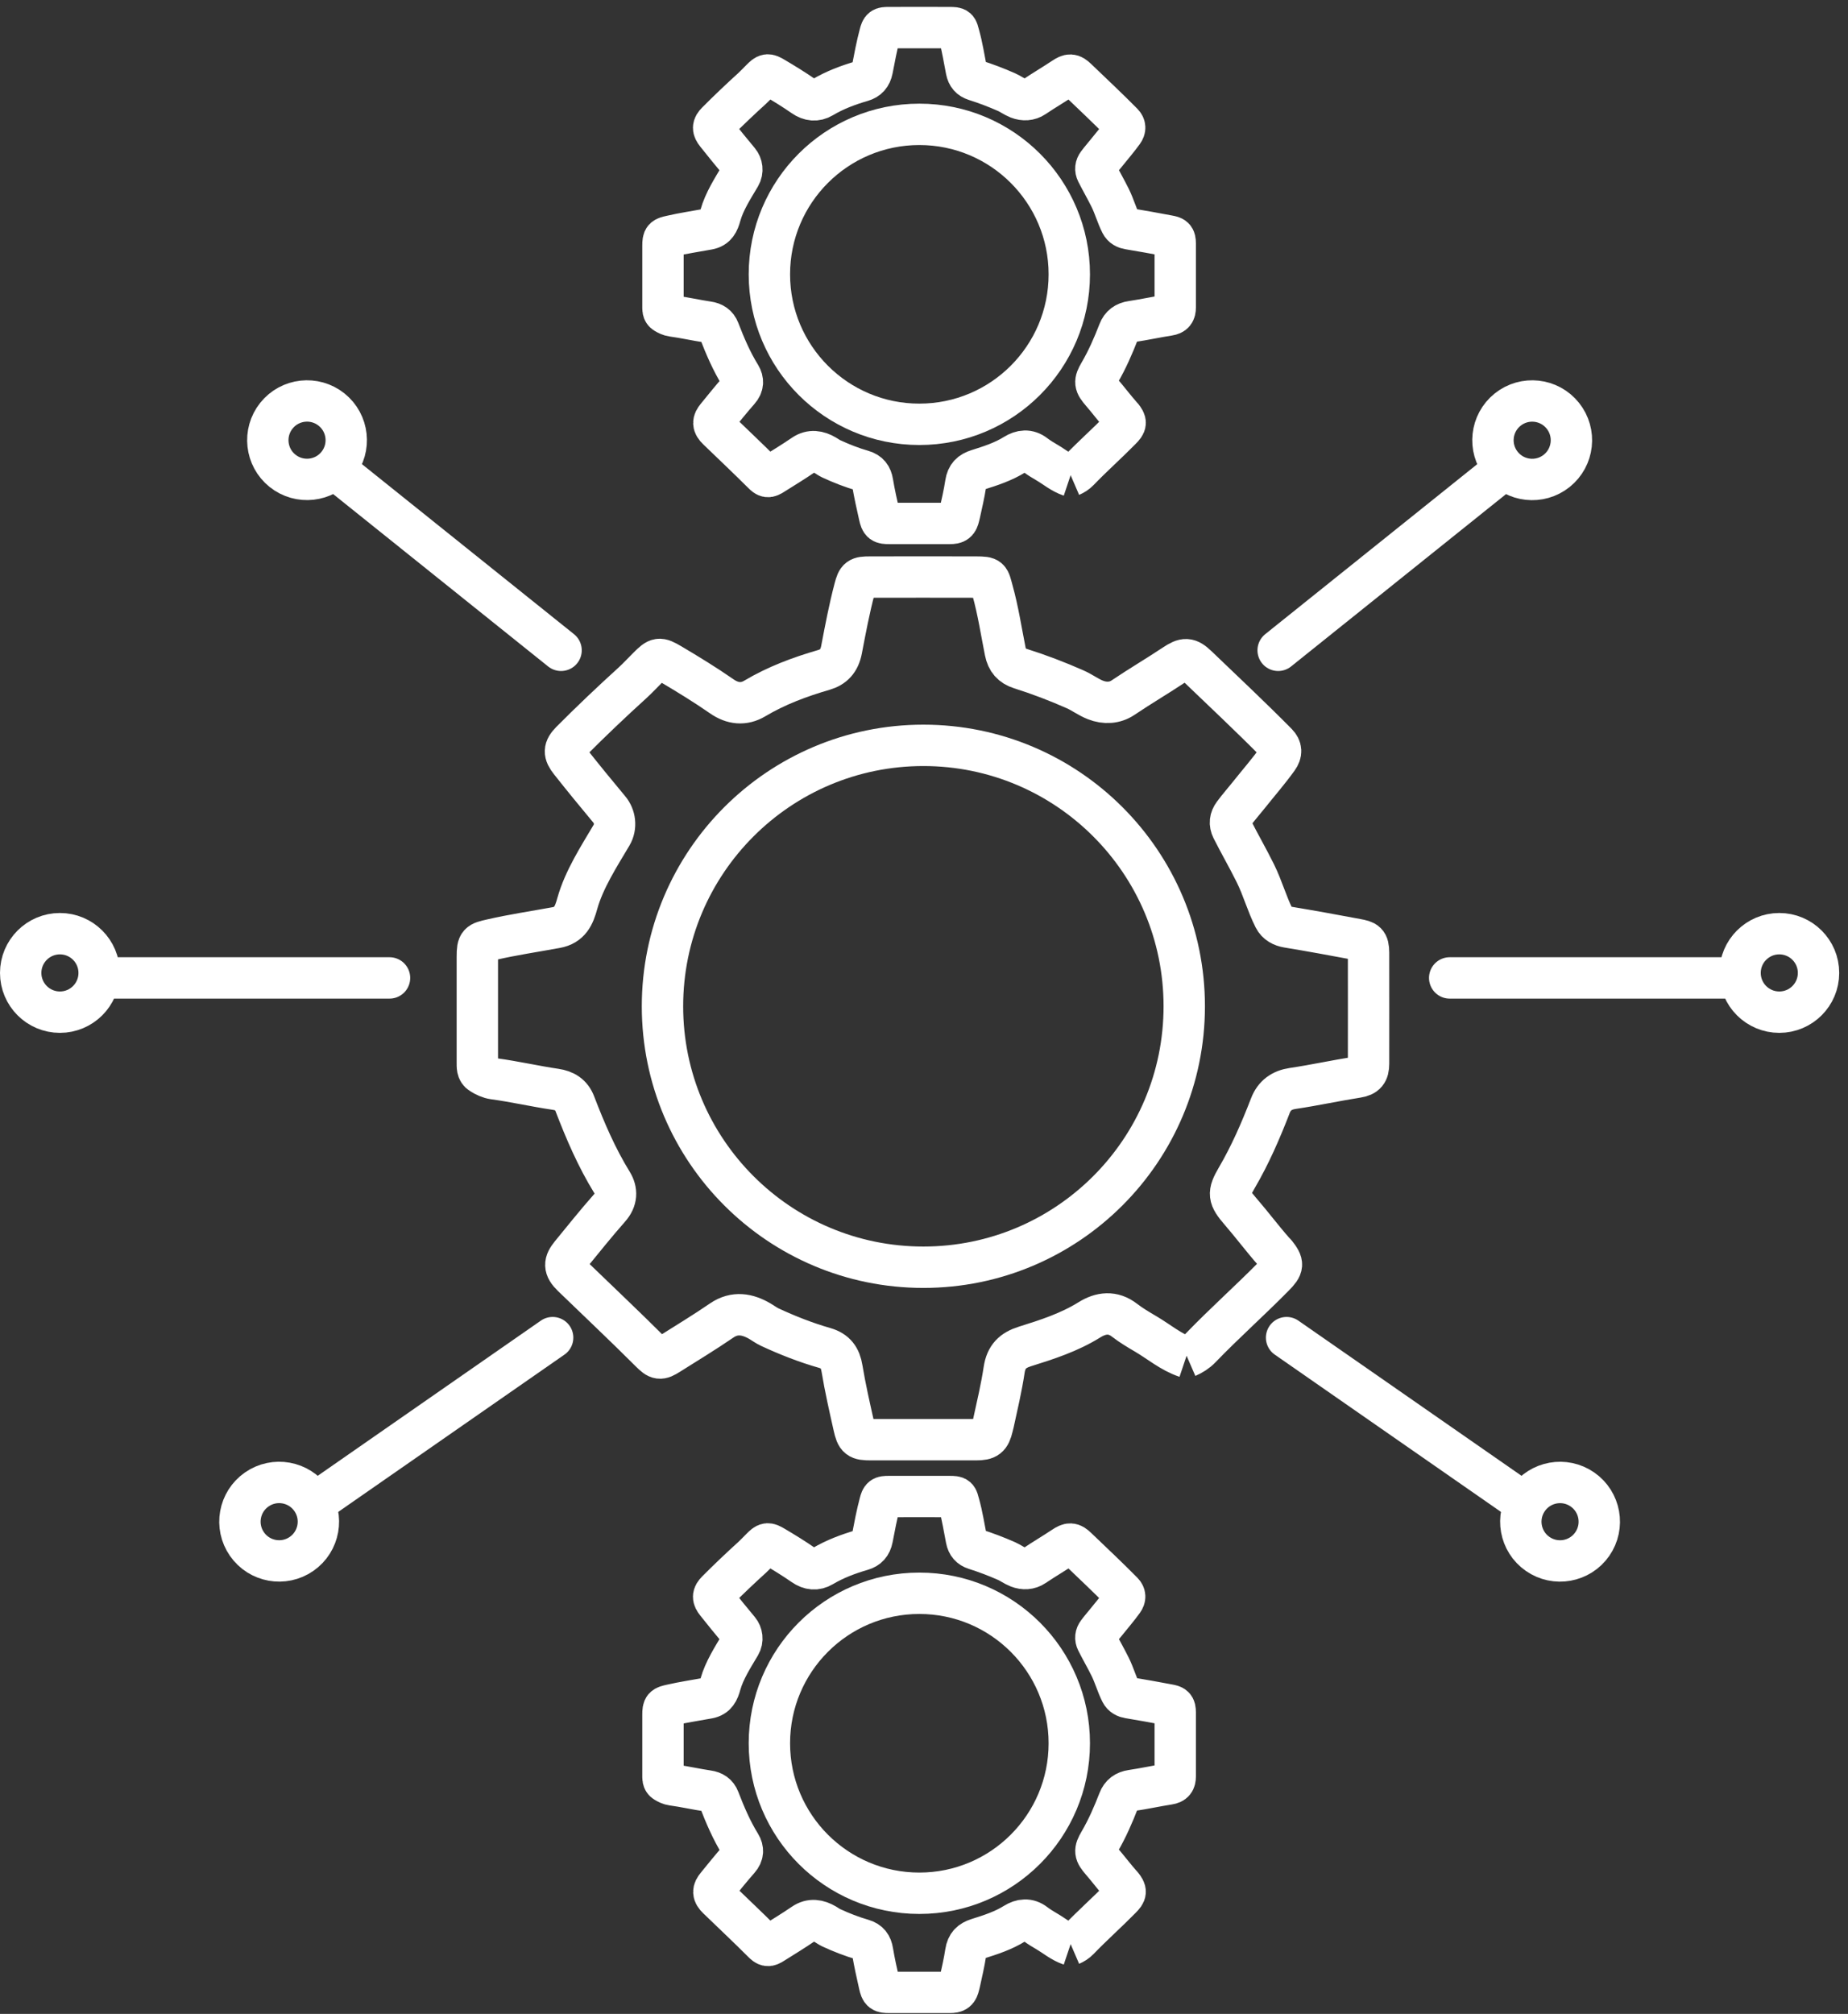
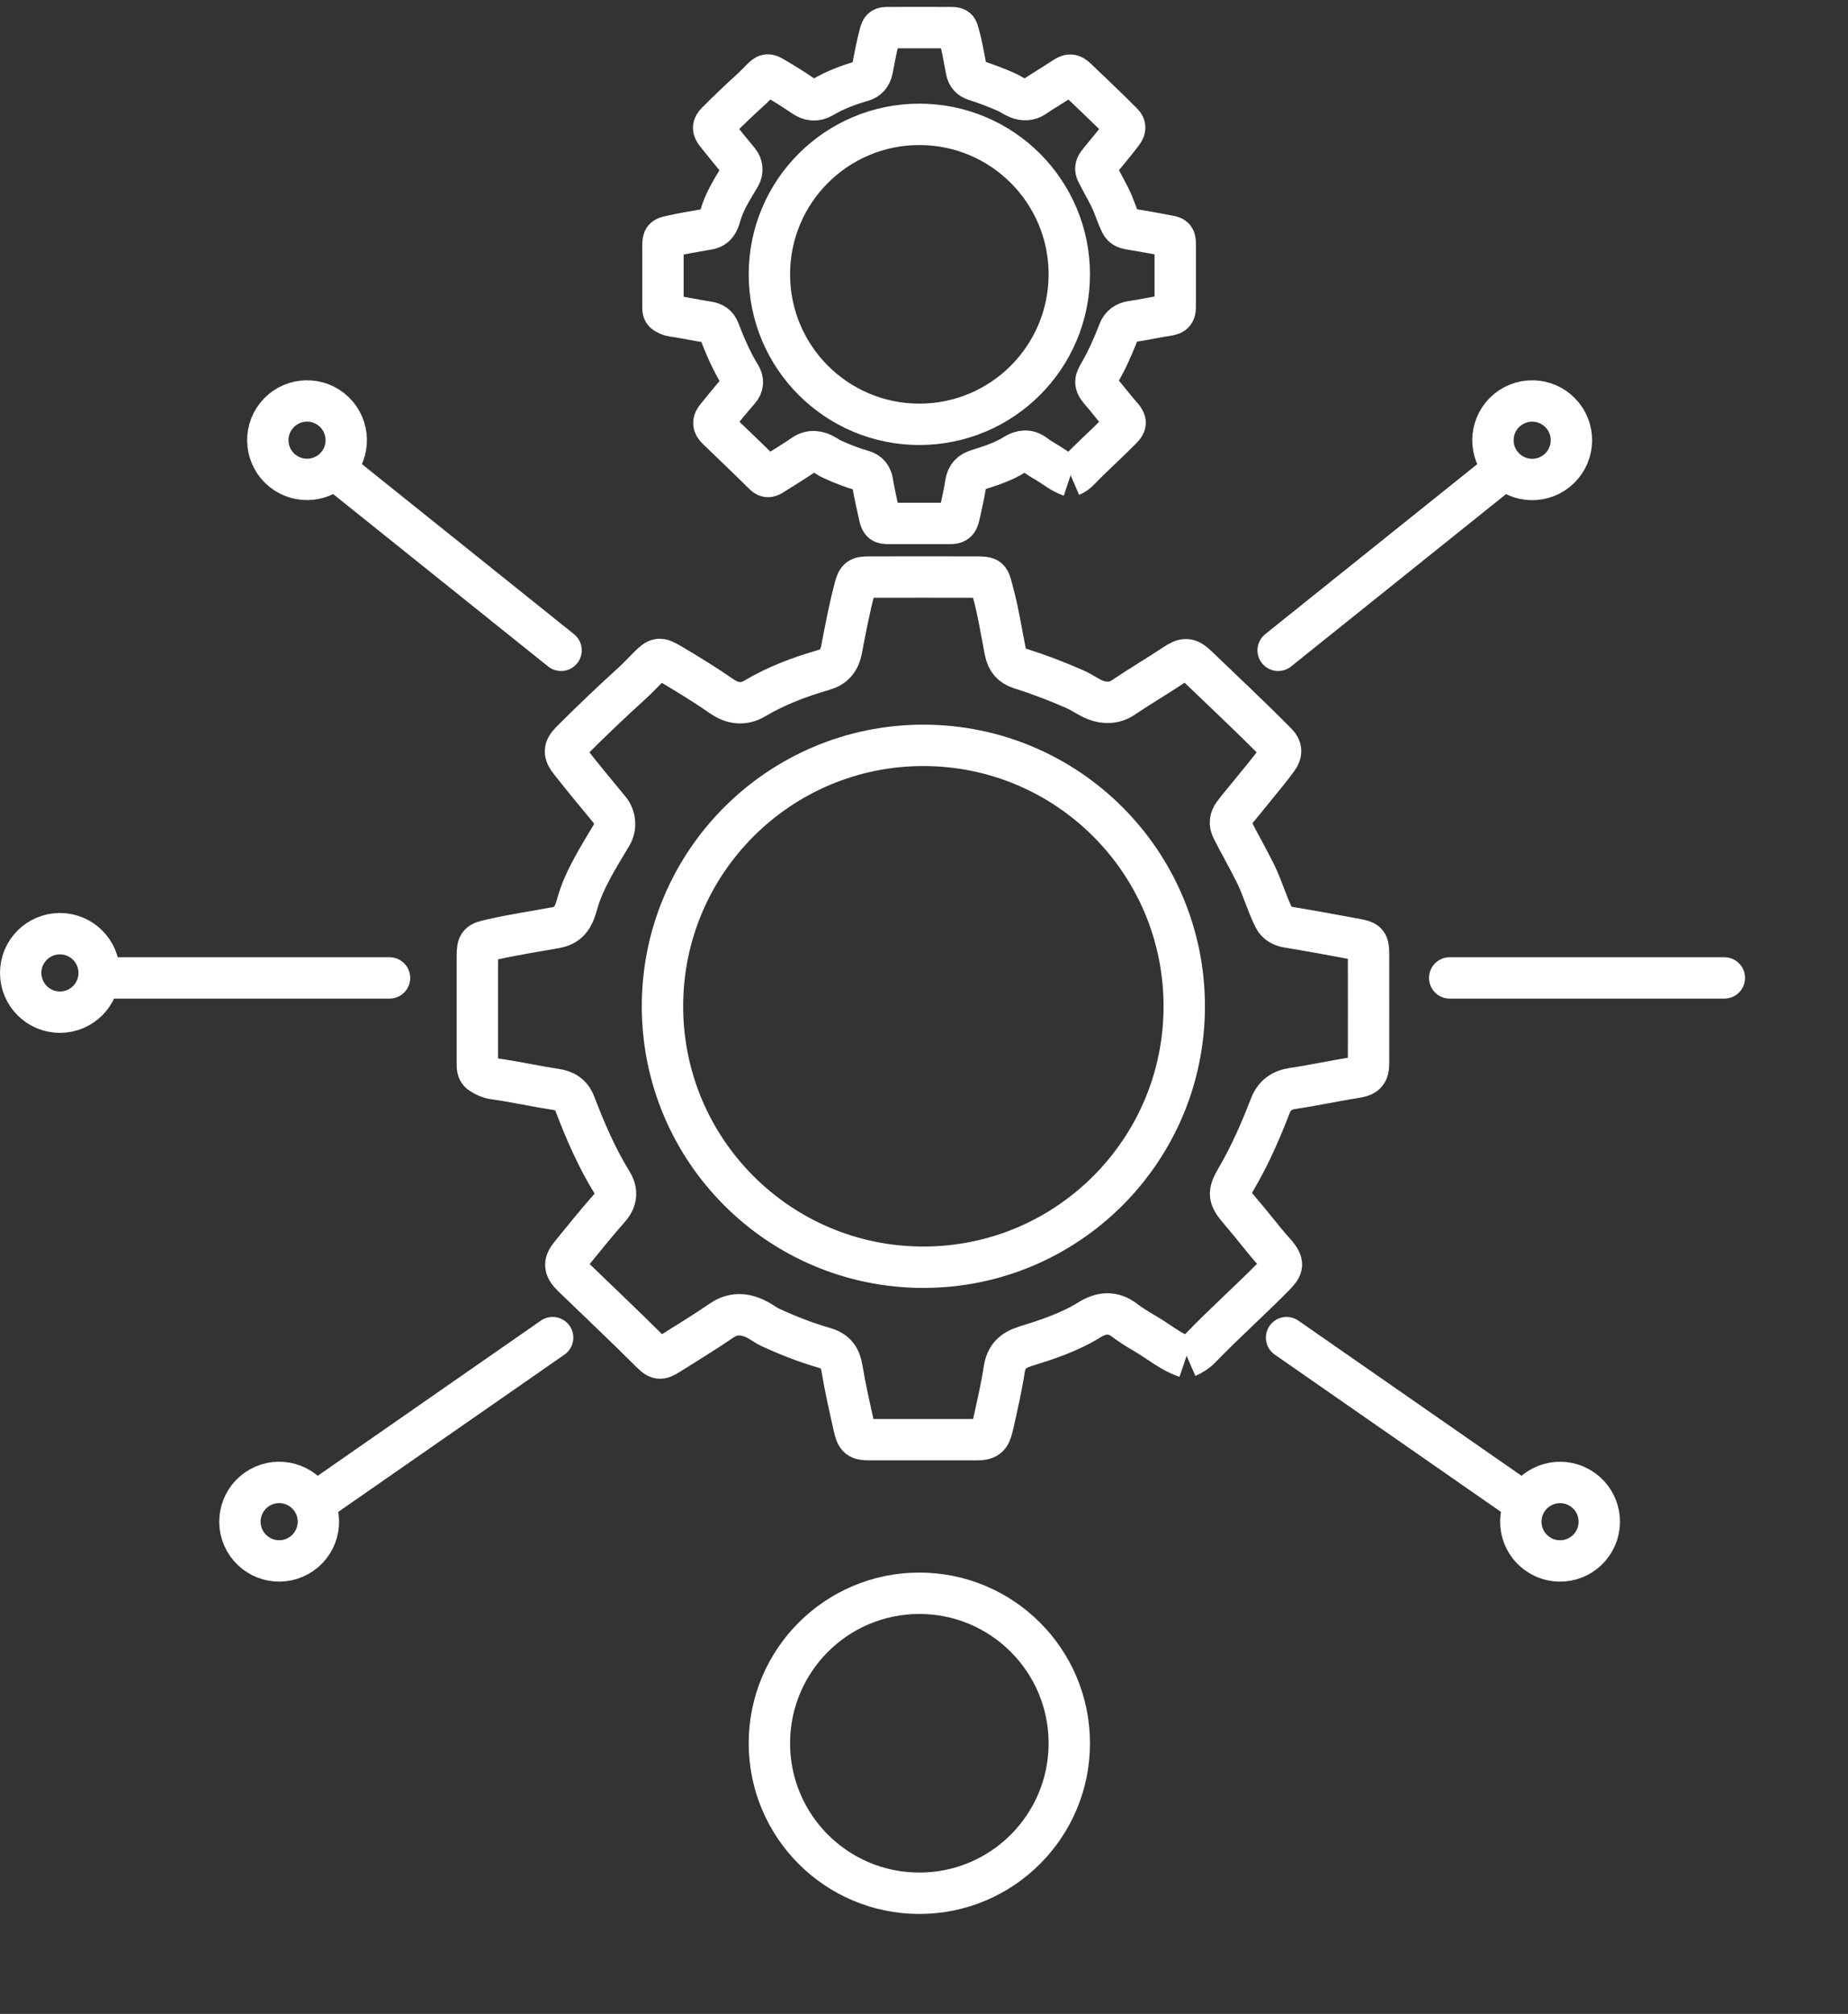
<svg xmlns="http://www.w3.org/2000/svg" width="134" height="146" viewBox="0 0 134 146" fill="none">
  <rect x="0" y="0" width="134" height="146" fill="#333333" stroke="none" />
  <circle cx="111.1" cy="31.915" r="2.845" transform="rotate(51.282 111.1 31.915)" stroke="white" stroke-width="3" />
  <path d="M92.68 47.145L108.219 34.688" stroke="white" stroke-width="3" stroke-linecap="round" />
  <circle cx="4.345" cy="4.345" r="2.845" transform="matrix(-0.625 0.78 0.78 0.625 21.59 25.807)" stroke="white" stroke-width="3" />
  <path d="M40.683 47.145L25.144 34.688" stroke="white" stroke-width="3" stroke-linecap="round" />
-   <circle cx="129.018" cy="70.533" r="2.845" transform="rotate(90 129.018 70.533)" stroke="white" stroke-width="3" />
  <path d="M105.119 70.895L125.034 70.895" stroke="white" stroke-width="3" stroke-linecap="round" />
  <circle cx="4.345" cy="4.345" r="2.845" transform="matrix(-1.19249e-08 1 1 1.19249e-08 0 66.188)" stroke="white" stroke-width="3" />
  <path d="M28.244 70.895L8.328 70.895" stroke="white" stroke-width="3" stroke-linecap="round" />
  <circle cx="113.121" cy="110.317" r="2.845" transform="rotate(124.805 113.121 110.317)" stroke="white" stroke-width="3" />
  <path d="M93.291 96.973L109.644 108.341" stroke="white" stroke-width="3" stroke-linecap="round" />
  <circle cx="4.345" cy="4.345" r="2.845" transform="matrix(0.571 0.821 0.821 -0.571 14.194 109.229)" stroke="white" stroke-width="3" />
  <path d="M40.072 96.973L23.72 108.341" stroke="white" stroke-width="3" stroke-linecap="round" />
  <path d="M77.612 34.51C76.985 34.3 76.487 33.868 75.925 33.539C75.627 33.364 75.326 33.185 75.052 32.974C74.557 32.588 74.056 32.658 73.582 32.953C72.744 33.476 71.818 33.774 70.889 34.065C70.391 34.223 70.113 34.482 70.029 35.036C69.917 35.78 69.742 36.52 69.58 37.26C69.57 37.313 69.552 37.365 69.542 37.415C69.436 37.857 69.317 37.948 68.858 37.948C67.399 37.948 65.939 37.948 64.48 37.948C63.954 37.948 63.881 37.899 63.765 37.383C63.586 36.583 63.404 35.784 63.27 34.977C63.197 34.532 63.004 34.258 62.548 34.125C61.766 33.9 61.005 33.602 60.264 33.258C60.121 33.192 59.991 33.093 59.854 33.013C59.335 32.708 58.798 32.613 58.262 32.978C57.546 33.469 56.803 33.918 56.069 34.381C55.691 34.623 55.606 34.605 55.291 34.289C54.221 33.22 53.123 32.188 52.036 31.136C51.668 30.782 51.692 30.568 51.973 30.224C52.502 29.575 53.025 28.923 53.579 28.295C53.895 27.941 53.895 27.573 53.688 27.232C53.046 26.191 52.569 25.079 52.134 23.946C51.994 23.578 51.717 23.402 51.324 23.346C50.468 23.22 49.619 23.023 48.76 22.908C48.578 22.883 48.392 22.795 48.23 22.694C48.051 22.585 48.076 22.396 48.072 22.227C48.072 21.55 48.072 20.873 48.072 20.196C48.072 19.404 48.072 18.615 48.072 17.822C48.072 17.243 48.136 17.233 48.669 17.11C49.556 16.906 50.461 16.773 51.355 16.608C51.931 16.503 52.099 16.114 52.239 15.602C52.52 14.602 53.141 13.644 53.667 12.757C53.877 12.399 53.807 11.968 53.576 11.691C53.025 11.031 52.481 10.365 51.948 9.692C51.671 9.344 51.675 9.158 51.98 8.85C52.811 8.015 53.667 7.201 54.54 6.409C54.768 6.202 54.979 5.97 55.2 5.753C55.593 5.363 55.649 5.342 56.136 5.63C56.859 6.058 57.574 6.496 58.262 6.973C58.711 7.285 59.177 7.335 59.637 7.061C60.538 6.524 61.51 6.163 62.513 5.872C62.92 5.753 63.158 5.5 63.249 5.037C63.414 4.178 63.575 3.318 63.8 2.473C63.912 2.042 63.972 2.003 64.424 2.003C65.904 2.003 67.385 1.996 68.865 2.003C69.44 2.007 69.398 2.031 69.545 2.564C69.777 3.396 69.906 4.251 70.075 5.097C70.152 5.483 70.345 5.7 70.706 5.816C71.485 6.061 72.246 6.352 72.993 6.682C73.284 6.812 73.54 7.008 73.835 7.124C74.231 7.278 74.642 7.257 74.985 7.026C75.687 6.552 76.413 6.128 77.118 5.658C77.556 5.367 77.711 5.363 78.082 5.721C79.194 6.787 80.317 7.84 81.401 8.937C81.594 9.134 81.597 9.337 81.436 9.562C81.064 10.081 80.643 10.561 80.247 11.059C80.029 11.333 79.798 11.593 79.591 11.873C79.443 12.073 79.419 12.277 79.528 12.498C79.84 13.118 80.191 13.722 80.499 14.346C80.808 14.97 80.976 15.612 81.281 16.215C81.394 16.44 81.611 16.549 81.842 16.587C82.803 16.745 83.761 16.92 84.715 17.099C85.115 17.173 85.213 17.215 85.217 17.654C85.22 19.197 85.217 20.737 85.217 22.28C85.217 22.638 85.101 22.785 84.75 22.841C83.852 22.981 82.961 23.178 82.06 23.311C81.604 23.378 81.288 23.602 81.124 24.034C80.724 25.065 80.285 26.078 79.724 27.036C79.345 27.685 79.37 27.846 79.878 28.436C80.359 28.99 80.797 29.579 81.281 30.126C81.302 30.147 81.327 30.165 81.344 30.189C81.681 30.614 81.671 30.733 81.281 31.126C80.278 32.146 79.208 33.093 78.216 34.125C78.058 34.289 77.865 34.409 77.654 34.5" stroke="white" stroke-width="3" stroke-miterlimit="10" />
  <path d="M66.662 30.761C72.667 30.761 77.535 25.893 77.535 19.888C77.535 13.883 72.667 9.015 66.662 9.015C60.657 9.015 55.789 13.883 55.789 19.888C55.789 25.893 60.657 30.761 66.662 30.761Z" stroke="white" stroke-width="3" stroke-miterlimit="10" />
  <path d="M86.005 98.391C84.913 98.025 84.046 97.275 83.07 96.701C82.551 96.396 82.026 96.085 81.55 95.719C80.69 95.047 79.817 95.169 78.994 95.682C77.535 96.591 75.924 97.11 74.307 97.616C73.441 97.891 72.959 98.343 72.812 99.307C72.617 100.6 72.312 101.888 72.031 103.176C72.013 103.267 71.982 103.359 71.964 103.444C71.781 104.213 71.573 104.372 70.774 104.372C68.236 104.372 65.697 104.372 63.158 104.372C62.243 104.372 62.115 104.286 61.914 103.389C61.602 101.998 61.285 100.606 61.053 99.203C60.925 98.428 60.589 97.952 59.796 97.72C58.435 97.33 57.111 96.811 55.824 96.213C55.573 96.097 55.347 95.926 55.109 95.786C54.206 95.255 53.273 95.09 52.339 95.725C51.094 96.579 49.801 97.36 48.525 98.166C47.866 98.587 47.72 98.556 47.17 98.007C45.309 96.146 43.399 94.352 41.508 92.521C40.867 91.905 40.91 91.532 41.398 90.934C42.319 89.806 43.229 88.671 44.193 87.578C44.742 86.962 44.742 86.321 44.382 85.729C43.265 83.917 42.435 81.983 41.679 80.012C41.434 79.371 40.953 79.066 40.269 78.968C38.78 78.748 37.303 78.407 35.808 78.205C35.491 78.163 35.168 78.01 34.887 77.833C34.576 77.644 34.618 77.314 34.612 77.022C34.612 75.844 34.612 74.666 34.612 73.488C34.612 72.109 34.612 70.736 34.612 69.357C34.612 68.35 34.722 68.332 35.65 68.118C37.194 67.764 38.768 67.532 40.324 67.246C41.325 67.063 41.618 66.385 41.862 65.494C42.35 63.755 43.43 62.089 44.345 60.545C44.711 59.923 44.589 59.172 44.187 58.69C43.229 57.543 42.283 56.384 41.355 55.212C40.873 54.608 40.879 54.285 41.41 53.748C42.856 52.295 44.345 50.88 45.865 49.501C46.261 49.141 46.627 48.738 47.012 48.359C47.695 47.682 47.793 47.645 48.641 48.146C49.898 48.89 51.143 49.653 52.339 50.483C53.12 51.026 53.932 51.111 54.731 50.636C56.3 49.702 57.99 49.073 59.735 48.567C60.443 48.359 60.858 47.92 61.017 47.114C61.303 45.62 61.584 44.124 61.974 42.654C62.17 41.903 62.273 41.836 63.061 41.836C65.636 41.836 68.211 41.824 70.786 41.836C71.787 41.842 71.714 41.885 71.97 42.812C72.373 44.259 72.599 45.748 72.891 47.218C73.026 47.889 73.361 48.268 73.99 48.469C75.344 48.896 76.669 49.403 77.968 49.977C78.475 50.202 78.92 50.544 79.433 50.745C80.123 51.014 80.837 50.977 81.434 50.575C82.655 49.751 83.918 49.012 85.145 48.195C85.907 47.688 86.176 47.682 86.823 48.304C88.757 50.16 90.71 51.99 92.596 53.9C92.931 54.242 92.937 54.596 92.656 54.986C92.01 55.889 91.277 56.725 90.588 57.592C90.21 58.068 89.807 58.52 89.447 59.008C89.19 59.356 89.148 59.709 89.337 60.094C89.88 61.174 90.49 62.224 91.027 63.31C91.564 64.396 91.857 65.513 92.388 66.562C92.583 66.953 92.962 67.142 93.364 67.209C95.036 67.484 96.702 67.789 98.362 68.1C99.058 68.228 99.228 68.301 99.235 69.064C99.241 71.749 99.235 74.428 99.235 77.113C99.235 77.735 99.033 77.992 98.423 78.089C96.861 78.333 95.311 78.675 93.743 78.907C92.949 79.023 92.4 79.413 92.113 80.164C91.418 81.958 90.655 83.722 89.679 85.388C89.02 86.516 89.062 86.797 89.947 87.822C90.783 88.787 91.546 89.812 92.388 90.764C92.425 90.8 92.467 90.831 92.498 90.873C93.084 91.612 93.065 91.819 92.388 92.503C90.643 94.278 88.782 95.926 87.055 97.72C86.78 98.007 86.444 98.214 86.078 98.373" stroke="white" stroke-width="3" stroke-miterlimit="10" />
  <path d="M66.954 91.869C77.401 91.869 85.871 83.399 85.871 72.952C85.871 62.504 77.401 54.035 66.954 54.035C56.507 54.035 48.037 62.504 48.037 72.952C48.037 83.399 56.507 91.869 66.954 91.869Z" stroke="white" stroke-width="3" stroke-miterlimit="10" />
-   <path d="M77.612 141.002C76.985 140.791 76.487 140.36 75.925 140.03C75.627 139.855 75.326 139.676 75.052 139.465C74.557 139.08 74.056 139.15 73.582 139.444C72.744 139.967 71.818 140.265 70.889 140.556C70.391 140.714 70.113 140.974 70.029 141.528C69.917 142.271 69.742 143.012 69.58 143.752C69.57 143.804 69.552 143.857 69.542 143.906C69.436 144.348 69.317 144.439 68.858 144.439C67.399 144.439 65.939 144.439 64.48 144.439C63.954 144.439 63.881 144.39 63.765 143.874C63.586 143.075 63.404 142.275 63.27 141.468C63.197 141.023 63.004 140.749 62.548 140.616C61.766 140.391 61.005 140.093 60.264 139.75C60.121 139.683 59.991 139.585 59.854 139.504C59.335 139.199 58.798 139.104 58.262 139.469C57.546 139.96 56.803 140.409 56.069 140.872C55.691 141.114 55.606 141.096 55.291 140.781C54.221 139.711 53.123 138.68 52.036 137.628C51.668 137.273 51.692 137.059 51.973 136.716C52.502 136.067 53.025 135.414 53.579 134.787C53.895 134.432 53.895 134.064 53.688 133.724C53.046 132.682 52.569 131.57 52.134 130.437C51.994 130.069 51.717 129.894 51.324 129.837C50.468 129.711 49.619 129.515 48.76 129.399C48.578 129.374 48.392 129.287 48.23 129.185C48.051 129.076 48.076 128.887 48.072 128.719C48.072 128.042 48.072 127.365 48.072 126.688C48.072 125.895 48.072 125.106 48.072 124.313C48.072 123.734 48.136 123.724 48.669 123.601C49.556 123.398 50.461 123.264 51.355 123.1C51.931 122.994 52.099 122.605 52.239 122.093C52.52 121.093 53.141 120.136 53.667 119.248C53.877 118.891 53.807 118.459 53.576 118.182C53.025 117.523 52.481 116.856 51.948 116.183C51.671 115.836 51.675 115.65 51.98 115.341C52.811 114.506 53.667 113.693 54.54 112.9C54.768 112.693 54.979 112.461 55.2 112.244C55.593 111.855 55.649 111.834 56.136 112.121C56.859 112.549 57.574 112.988 58.262 113.465C58.711 113.777 59.177 113.826 59.637 113.552C60.538 113.016 61.51 112.654 62.513 112.363C62.92 112.244 63.158 111.991 63.249 111.528C63.414 110.669 63.575 109.81 63.8 108.964C63.912 108.533 63.972 108.494 64.424 108.494C65.904 108.494 67.385 108.487 68.865 108.494C69.44 108.498 69.398 108.523 69.545 109.056C69.777 109.887 69.906 110.743 70.075 111.588C70.152 111.974 70.345 112.191 70.706 112.307C71.485 112.553 72.246 112.844 72.993 113.173C73.284 113.303 73.54 113.5 73.835 113.615C74.231 113.77 74.642 113.749 74.985 113.517C75.687 113.044 76.413 112.619 77.118 112.149C77.556 111.858 77.711 111.855 78.082 112.212C79.194 113.279 80.317 114.331 81.401 115.429C81.594 115.625 81.597 115.829 81.436 116.053C81.064 116.572 80.643 117.053 80.247 117.551C80.029 117.824 79.798 118.084 79.591 118.364C79.443 118.564 79.419 118.768 79.528 118.989C79.84 119.61 80.191 120.213 80.499 120.837C80.808 121.462 80.976 122.103 81.281 122.707C81.394 122.931 81.611 123.04 81.842 123.079C82.803 123.236 83.761 123.412 84.715 123.591C85.115 123.664 85.213 123.706 85.217 124.145C85.22 125.688 85.217 127.228 85.217 128.771C85.217 129.129 85.101 129.276 84.75 129.332C83.852 129.473 82.961 129.669 82.06 129.802C81.604 129.869 81.288 130.094 81.124 130.525C80.724 131.556 80.285 132.57 79.724 133.527C79.345 134.176 79.37 134.338 79.878 134.927C80.359 135.481 80.797 136.07 81.281 136.617C81.302 136.638 81.327 136.656 81.344 136.681C81.681 137.105 81.671 137.224 81.281 137.617C80.278 138.638 79.208 139.585 78.216 140.616C78.058 140.781 77.865 140.9 77.654 140.991" stroke="white" stroke-width="3" stroke-miterlimit="10" />
  <path d="M66.662 137.253C72.667 137.253 77.535 132.384 77.535 126.379C77.535 120.374 72.667 115.506 66.662 115.506C60.657 115.506 55.789 120.374 55.789 126.379C55.789 132.384 60.657 137.253 66.662 137.253Z" stroke="white" stroke-width="3" stroke-miterlimit="10" />
</svg>